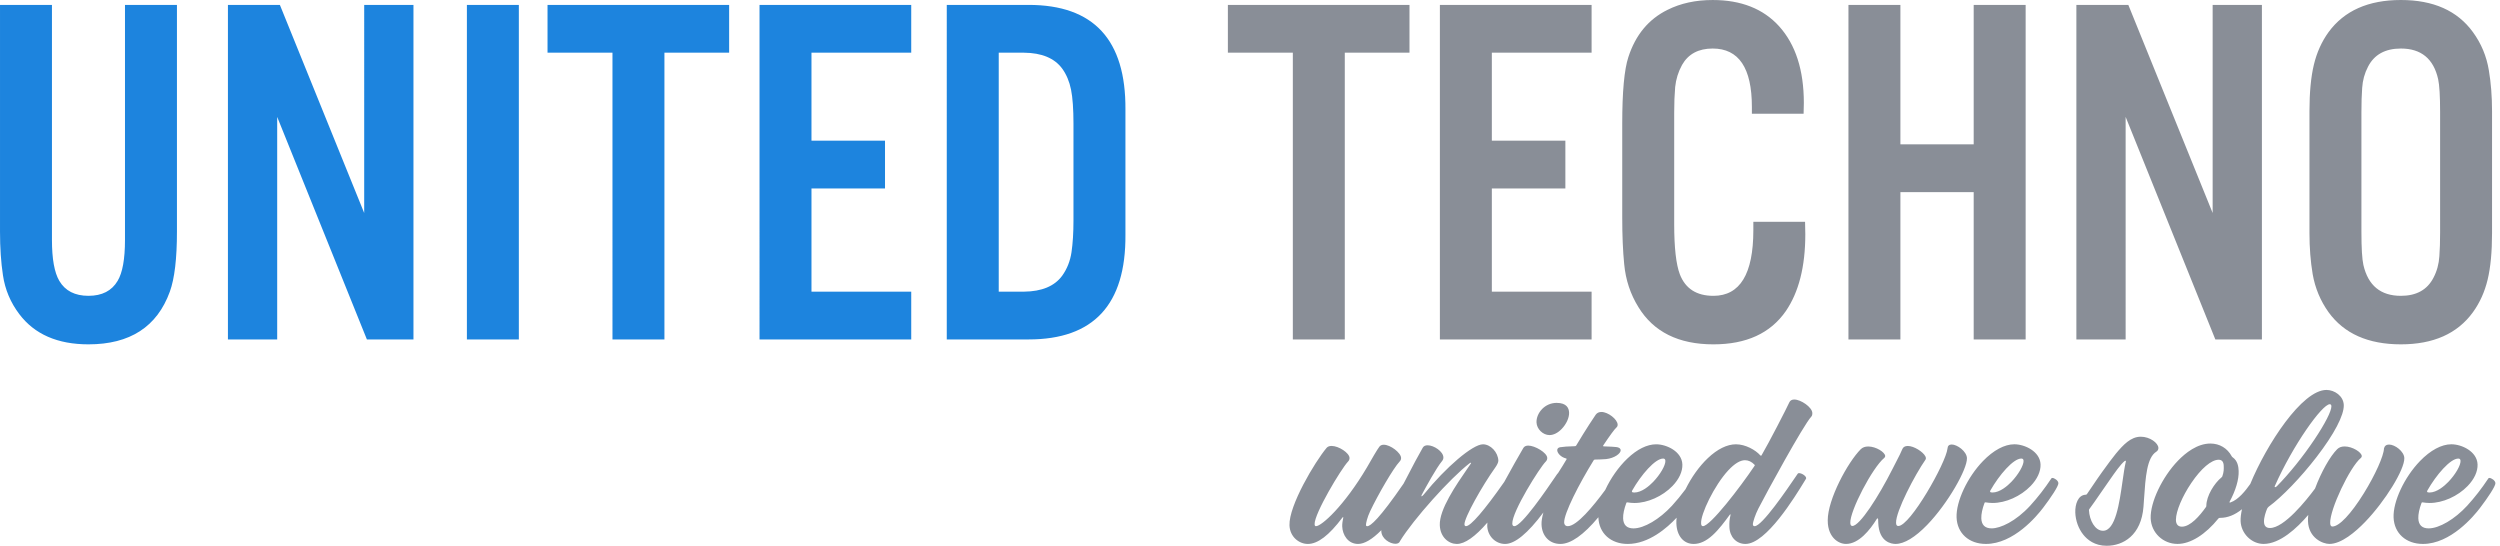
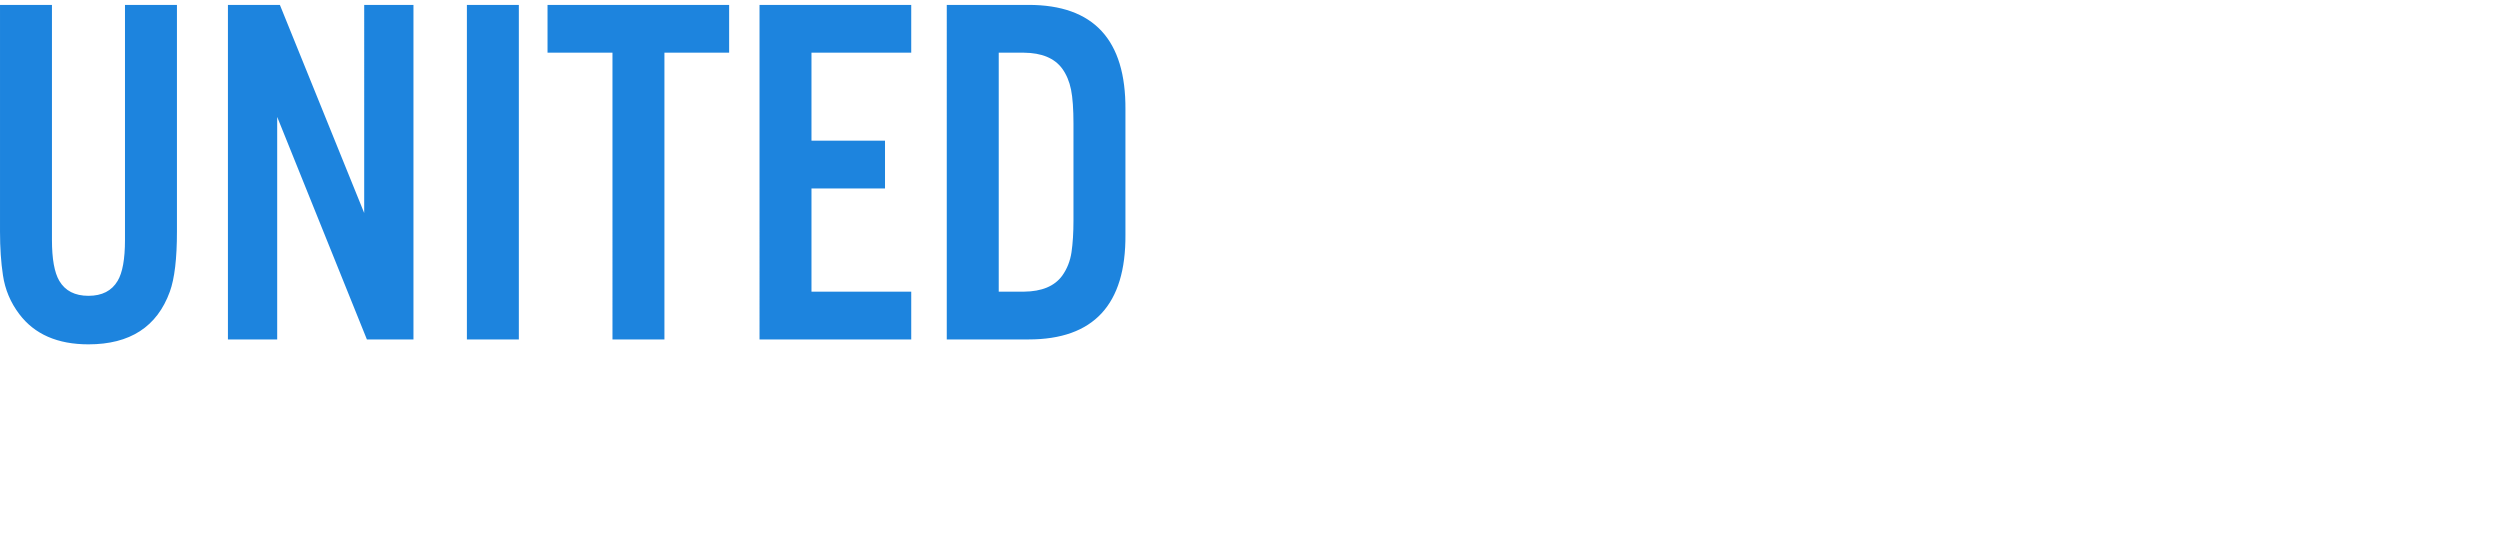
<svg xmlns="http://www.w3.org/2000/svg" id="Layer_1" viewBox="0 0 284 62">
  <defs>
    <style>.cls-1{fill:#1d84de;}.cls-2{fill:#898e97;}</style>
  </defs>
  <path class="cls-1" d="M14.199,.557h5.902V26.311c0,3.063-.269,5.336-.807,6.821-1.448,3.991-4.529,5.986-9.243,5.986-3.508,0-6.125-1.142-7.851-3.425-1.002-1.318-1.624-2.793-1.865-4.427-.223-1.466-.334-3.118-.334-4.956V.557H5.902V27.257c0,2.153,.278,3.703,.835,4.65,.668,1.132,1.772,1.698,3.313,1.698,1.54,0,2.645-.566,3.313-1.698,.557-.928,.835-2.478,.835-4.65V.557ZM46.969,.557V38.561h-5.29L31.489,13.281v25.28h-5.596V.557h5.902l9.578,23.638V.557h5.596Zm11.972,0V38.561h-5.902V.557h5.902Zm16.538,5.429V38.561h-5.902V5.986h-7.378V.557h20.631V5.986h-7.35ZM103.516,.557V5.986h-11.332V15.981h8.353v5.429h-8.353v11.721h11.332v5.429h-17.234V.557h17.234Zm4.037,38.004V.557h9.299c7.387,0,11.053,3.963,10.998,11.888v14.227c.056,7.926-3.61,11.888-10.998,11.888h-9.299Zm5.902-5.429h2.868c2.023-.018,3.471-.622,4.343-1.81,.557-.78,.909-1.671,1.058-2.673,.148-1.021,.223-2.218,.223-3.592V14.06c0-1.671-.093-2.965-.278-3.884-.186-.919-.52-1.712-1.002-2.38-.873-1.188-2.32-1.791-4.343-1.81h-2.868v27.146Z" />
-   <path class="cls-2" d="M146.865,5.986h-7.378V.557h20.631V5.986h-7.35V38.561h-5.902V5.986Zm33.94,27.146h-11.332v-11.721h8.353v-5.429h-8.353V5.986h11.332V.557h-17.234V38.561h17.234v-5.429Zm5.318,1.754c1.726,2.822,4.566,4.232,8.52,4.232,3.731,0,6.468-1.253,8.213-3.759,1.485-2.153,2.227-5.067,2.227-8.742,0-.297-.01-.77-.028-1.42h-5.875v.947c0,4.975-1.513,7.462-4.538,7.462-1.912,0-3.184-.817-3.814-2.45-.427-1.132-.64-3.025-.64-5.68V12.835c0-1.114,.037-2.097,.111-2.951,.093-.891,.352-1.726,.78-2.506,.705-1.243,1.865-1.865,3.48-1.865,2.97,0,4.455,2.209,4.455,6.626v.78h5.875c.018-.519,.028-.928,.028-1.225,0-3.731-.938-6.636-2.812-8.714-1.801-1.986-4.315-2.979-7.545-2.979-1.931,0-3.638,.371-5.123,1.114-2.153,1.058-3.638,2.849-4.455,5.373-.464,1.411-.696,3.935-.696,7.573v10.608c0,2.079,.074,3.861,.223,5.346,.167,1.782,.705,3.406,1.615,4.872Zm29.763-13.058h8.325v16.733h5.902V.557h-5.902v15.842h-8.325V.557h-5.902V38.561h5.902V21.828Zm25.587-8.547l10.19,25.28h5.29V.557h-5.596V24.195L241.778,.557h-5.902V38.561h5.596V13.281Zm21.244,17.847c-.241-1.429-.362-2.979-.362-4.65V12.64c0-2.134,.167-3.898,.501-5.29s.891-2.626,1.67-3.703c1.782-2.431,4.52-3.647,8.213-3.647,3.693,0,6.422,1.216,8.185,3.647,.947,1.299,1.55,2.747,1.81,4.343,.241,1.429,.362,2.979,.362,4.65v13.837c0,2.135-.167,3.898-.501,5.29s-.891,2.627-1.671,3.703c-1.764,2.432-4.492,3.647-8.185,3.647-3.713,0-6.45-1.216-8.213-3.647-.928-1.299-1.531-2.747-1.81-4.343Zm5.541-4.761c0,1.819,.074,3.063,.223,3.731,.538,2.339,1.958,3.508,4.26,3.508,1.763,0,2.997-.686,3.703-2.06,.39-.742,.613-1.559,.668-2.45,.056-.742,.084-1.652,.084-2.728V12.752c0-1.838-.074-3.09-.223-3.759-.52-2.32-1.931-3.48-4.232-3.48-1.782,0-3.026,.687-3.731,2.06-.39,.743-.612,1.55-.668,2.422-.056,.761-.084,1.68-.084,2.756v13.615Zm-93.087,20.111c-.409,.424-.643,.988-.624,1.507,.026,.753,.73,1.439,1.477,1.439,.459,0,.951-.248,1.385-.698,.531-.55,.861-1.279,.84-1.856-.018-.503-.278-1.104-1.415-1.104-.63,0-1.221,.252-1.664,.711Zm28.663-1.095c-.275,0-.471,.111-.566,.32-.266,.606-2.33,4.611-3.158,6.024-.014,.025-.034,.038-.062,.038h-.002c-.03,0-.062-.017-.085-.044-.534-.606-1.681-1.25-2.756-1.25-1.006,0-2.112,.545-3.198,1.577-.965,.916-1.865,2.172-2.531,3.531-.506,.678-1.024,1.308-1.542,1.875-1.417,1.538-3.174,2.571-4.372,2.571-.752,0-1.147-.385-1.175-1.143-.016-.466,.114-1.087,.367-1.752,.016-.043,.034-.062,.107-.062,.028,0,.073,.007,.136,.017,.134,.021,.358,.055,.674,.055,1.494,0,3.19-.758,4.322-1.93,.754-.781,1.153-1.651,1.125-2.449-.052-1.474-1.794-2.289-2.979-2.289-1.03,0-2.164,.562-3.278,1.627-.983,.939-1.897,2.238-2.505,3.558-1.38,1.878-3.239,4.116-4.254,4.116-.379,0-.411-.341-.413-.409-.036-1.023,1.702-4.412,3.355-7.081,.032-.052,.075-.074,.149-.075,.276-.006,.95-.022,1.255-.054,.953-.104,1.675-.632,1.662-1.015-.004-.107-.072-.294-.489-.353-.177-.026-.718-.056-1.41-.078-.031-.001-.103-.008-.104-.052-.001-.015,.006-.034,.02-.053,.748-1.123,1.296-1.869,1.507-2.048,.092-.084,.136-.192,.131-.321-.021-.604-1.091-1.436-1.846-1.436-.276,0-.492,.103-.641,.305-.143,.197-1.099,1.631-2.221,3.506-.031,.054-.075,.077-.15,.078-.777,.019-1.344,.059-1.686,.119-.209,.038-.326,.164-.319,.346,.011,.323,.416,.78,.979,.919,.042,.01,.092,.03,.092,.065,0,.013-.004,.028-.015,.046-.278,.477-.608,1.01-.98,1.586-.021,.01-.042,.025-.065,.054-.052,.074-.142,.207-.263,.385-.936,1.376-3.783,5.564-4.621,5.564-.146,0-.224-.095-.231-.282-.048-1.355,3.134-6.4,3.797-7.052,.124-.127,.178-.261,.172-.423-.021-.589-1.396-1.397-2.161-1.397-.254,0-.455,.098-.552,.269-.032,.056-.091,.158-.173,.3-.355,.614-1.187,2.052-2.001,3.563-2.268,3.239-3.81,5.022-4.34,5.022-.051,0-.171-.02-.178-.198-.027-.752,1.991-4.351,3.517-6.489,.166-.236,.341-.558,.334-.755-.034-.956-.882-1.858-1.746-1.858-1.164,0-4.189,2.567-6.746,5.724-.097,.126-.189,.184-.233,.184-.008,0-.019,0-.02-.029-.001-.02,.004-.057,.03-.119,.48-.899,1.667-3.074,2.319-3.857,.106-.128,.158-.271,.152-.426-.023-.66-1.074-1.366-1.795-1.366-.254,0-.441,.091-.542,.262-.369,.622-1.167,2.115-2.187,4.094-2.749,3.996-3.759,4.835-4.122,4.835-.07,0-.146-.011-.15-.136-.007-.188,.146-.871,.473-1.56,.875-1.852,2.654-4.919,3.344-5.639,.123-.127,.178-.262,.173-.423-.021-.587-1.215-1.496-1.966-1.496-.218,0-.385,.073-.497,.217-.26,.339-.861,1.381-1.415,2.354-2.597,4.387-5.153,6.682-5.795,6.682-.054,0-.146-.028-.152-.22-.043-1.209,3.019-6.298,3.794-7.115,.124-.127,.179-.262,.173-.423-.02-.559-1.22-1.358-2.038-1.358-.254,0-.446,.076-.571,.224-1.326,1.584-4.292,6.549-4.212,8.791,.047,1.326,1.098,2.119,2.086,2.119,1.128,0,2.413-.979,3.926-2.994,.043-.052,.071-.056,.078-.056,.018,0,.02,.026,.021,.038,0,.01-0,.021-.002,.031-.064,.264-.128,.711-.119,.974,.035,.997,.666,2.006,1.802,2.006,.726,0,1.616-.526,2.644-1.564-.003,.039-.006,.079-.004,.118,.03,.858,.983,1.428,1.601,1.428,.278,0,.466-.112,.53-.315,1.492-2.438,5.694-7.139,7.893-8.828,.066-.056,.111-.064,.132-.064,.025,0,.041,.012,.041,.034,.001,.015-.005,.032-.017,.049-.108,.158-.222,.323-.34,.494-1.375,1.996-3.259,4.729-3.196,6.517,.048,1.377,1.021,2.124,1.918,2.132l.014,0c.912,0,2.081-.817,3.475-2.429-.013,.127-.022,.257-.018,.381,.041,1.148,.933,2.047,2.031,2.047,1.112,0,2.575-1.203,4.348-3.576-.152,.546-.224,1.003-.211,1.36,.047,1.325,.906,2.216,2.139,2.216,1.186,0,2.639-1.021,4.32-3.036-0,.006,0,.012,0,.018,.063,1.805,1.404,3.018,3.334,3.018,2.399,0,4.483-1.834,5.553-2.982-.025,.249-.034,.463-.028,.651,.05,1.416,.822,2.331,1.966,2.331,.714,0,1.419-.326,2.155-.996,.7-.636,1.367-1.528,1.939-2.314,.028-.041,.054-.052,.072-.053,.006,0,.023,0,.024,.043,0,.008-0,.017-.001,.025-.131,.537-.147,.91-.13,1.374,.04,1.131,.79,1.921,1.824,1.921,2.354,0,5.625-5.352,6.699-7.111,.065-.107,.122-.2,.168-.275,.028-.049,.027-.078,.027-.102-.008-.229-.486-.556-.812-.556-.027,0-.092,0-.152,.076-.052,.074-.143,.207-.264,.386-.936,1.376-3.782,5.564-4.619,5.564-.09,0-.198-.035-.204-.199-.009-.274,.296-1.161,.618-1.79,.875-1.714,5.12-9.494,6.014-10.449,.089-.096,.128-.23,.122-.422-.024-.66-1.31-1.529-2.05-1.529Zm-18.421,10.344c1.017-1.787,2.61-3.636,3.518-3.636,.166,0,.25,.087,.256,.266,.018,.513-.591,1.559-1.386,2.383-.437,.453-1.297,1.211-2.153,1.211-.12,0-.264-.02-.268-.115-.001-.03,.011-.067,.034-.108Zm13.905-2.808l-.001,.001c-1.652,2.459-5.025,6.851-5.865,6.851-.13,0-.2-.102-.207-.305-.075-1.043,1.509-4.341,3.087-6.035,.712-.764,1.35-1.152,1.898-1.152,.39,0,.755,.173,1.083,.513,.023,.027,.034,.047,.034,.064,0,.017-.009,.036-.029,.062Zm24.126-.864c.043,1.218-2.139,5.107-4.514,7.568-1.369,1.418-2.612,2.167-3.593,2.167-.442,0-1.889-.175-1.969-2.426l-.012-.357c-.003-.075-.026-.121-.063-.122h-0c-.026,0-.058,.021-.082,.056-.802,1.299-2.062,2.849-3.502,2.849-.479,0-.967-.213-1.336-.586-.343-.345-.75-.988-.742-2.093-.008-2.376,2.267-6.593,3.756-8.086,.215-.205,.493-.304,.85-.304,.873,0,1.906,.654,1.921,1.082,.004,.081-.031,.152-.106,.216-1.347,1.106-3.907,6.007-3.858,7.386,.008,.229,.086,.346,.233,.346,.838,0,2.974-3.333,4.559-6.47,.152-.303,.299-.587,.441-.862,.292-.566,.544-1.055,.67-1.381,.091-.247,.308-.377,.627-.377,.703,0,1.736,.67,1.994,1.171,.081,.156,.085,.292,.013,.393-1.17,1.678-3.386,5.865-3.339,7.182,.01,.31,.153,.346,.259,.346,1.346,0,5.404-7.141,5.587-8.81,.015-.289,.184-.449,.475-.449,.617,0,1.707,.773,1.736,1.564Zm9.704,2.236c-.072,0-.104,.038-.127,.077-.747,1.125-1.531,2.134-2.397,3.083-1.636,1.776-3.375,2.571-4.373,2.571-.753,0-1.148-.385-1.174-1.143-.016-.466,.114-1.088,.367-1.752,.016-.043,.034-.062,.107-.062,.028,0,.073,.007,.135,.017,.134,.021,.358,.055,.674,.055,1.494,0,3.19-.758,4.322-1.93,.754-.781,1.153-1.651,1.125-2.449-.052-1.474-1.794-2.289-2.978-2.289-1.111,0-2.377,.679-3.566,1.911-1.772,1.836-3.06,4.584-2.996,6.392,.063,1.805,1.404,3.018,3.334,3.018,3.147,0,5.77-3.144,6.499-4.107,.872-1.144,1.747-2.451,1.734-2.792-.012-.316-.474-.599-.687-.599Zm-7.046,1.435c1.016-1.787,2.61-3.636,3.519-3.636,.166,0,.249,.087,.255,.266,.018,.504-.604,1.573-1.386,2.383-.437,.452-1.296,1.21-2.153,1.21-.121,0-.265-.02-.268-.115-.001-.029,.01-.064,.033-.108Zm18.862-4.418l.001-.001c.16-.113,.234-.252,.229-.427-.021-.56-.968-1.271-2.004-1.271-1.126,0-1.978,.909-2.824,1.922-.452,.555-.856,1.112-1.527,2.036l-.047,.065c-.324,.444-.7,1-1.063,1.538-.219,.324-.445,.659-.655,.961-.033,.048-.076,.067-.155,.07-.849,.035-1.199,1.076-1.166,2.028,.032,.912,.363,1.827,.91,2.511,.459,.574,1.291,1.259,2.653,1.259,1.862,0,3.939-1.172,4.186-4.461,.02-.271,.038-.541,.056-.808,.173-2.548,.322-4.75,1.407-5.423Zm-3.48,1.181v.001c-.134,.555-.245,1.339-.363,2.168-.358,2.512-.803,5.638-2.218,5.638-.92,0-1.545-1.211-1.596-2.333-.003-.051,.008-.087,.043-.134,.344-.459,.768-1.075,1.217-1.728,.278-.404,.565-.822,.854-1.231,.076-.108,.158-.228,.247-.354,.526-.759,1.246-1.798,1.688-2.138,.04-.034,.08-.034,.104-.034,.044,0,.045,.017,.045,.032,0,.019,.001,.038-.021,.115Zm29.903-1.988c-.298,0-.5,.154-.567,.441-.019,.832-1.001,3.019-2.284,5.089-1.468,2.368-2.806,3.782-3.581,3.782-.155,0-.238-.133-.247-.396-.054-1.519,2.229-6.359,3.489-7.398,.069-.056,.104-.129,.101-.212-.016-.431-1.062-1.091-1.945-1.091-.356,0-.64,.104-.844,.308-.808,.8-1.822,2.599-2.522,4.478-1.004,1.35-3.506,4.479-5.122,4.479-.432,0-.66-.236-.676-.702-.018-.502,.211-1.142,.35-1.479,.021-.058,.091-.159,.182-.237,1.507-1.102,3.639-3.314,5.43-5.636,2.011-2.607,3.142-4.764,3.101-5.919-.036-1.024-1.047-1.711-1.969-1.711-2.773,0-6.81,6.208-8.653,10.683-.532,.752-1.343,1.789-2.251,2.098-.048,.016-.086,.014-.102-.005-.009-.01-.01-.025-.009-.035,.002-.014,.007-.028,.016-.043,.696-1.288,1.06-2.527,1.026-3.49-.017-.476-.105-1.153-.673-1.549-.057-.04-.086-.071-.113-.121-.497-.921-1.381-1.449-2.424-1.449-1.488,0-2.822,1.058-3.679,1.946-1.804,1.869-3.167,4.746-3.103,6.55,.058,1.63,1.397,2.908,3.05,2.908,1.47,0,3.164-1.055,4.649-2.894,.045-.056,.1-.066,.199-.066,.836,0,1.668-.331,2.473-.984-.116,.536-.168,.99-.156,1.35,.05,1.406,1.245,2.594,2.609,2.594,1.858,0,3.774-1.771,5.077-3.294-.029,.275-.039,.507-.032,.707,.069,1.936,1.699,2.587,2.433,2.587,1.361,0,2.957-1.357,4.056-2.496,2.294-2.376,4.501-5.973,4.456-7.26-.026-.74-1.046-1.533-1.744-1.533Zm-12.953,4.678l0-.001c2.045-4.594,5.351-9.26,6.234-9.26,.104,0,.174,.086,.179,.22,.019,.538-.721,1.992-1.93,3.796-1.292,1.928-2.843,3.857-4.256,5.292-.08,.086-.156,.117-.201,.117-.037,0-.057-.019-.058-.056-.001-.02,.004-.054,.032-.108Zm-5.977-1.075v0c-.017,.05-.04,.081-.089,.122-.826,.674-1.722,2.104-1.729,3.237,0,.055-.012,.091-.044,.138-.72,1.016-1.777,2.228-2.731,2.228-.205,0-.367-.059-.481-.174-.136-.138-.203-.35-.199-.632,.013-.959,.713-2.627,1.744-4.152,1.12-1.656,2.283-2.645,3.11-2.645,.366,0,.559,.229,.575,.681l.001,.028c.012,.312,.025,.666-.156,1.17Zm30.333,.188c-.072,0-.104,.038-.127,.077-.744,1.123-1.528,2.131-2.396,3.083-1.417,1.538-3.175,2.571-4.373,2.571-.752,0-1.147-.385-1.174-1.143-.016-.466,.114-1.088,.367-1.752,.017-.045,.035-.062,.107-.062,.029,0,.074,.007,.137,.017,.142,.022,.357,.055,.673,.055,1.494,0,3.19-.757,4.322-1.93,.754-.781,1.153-1.651,1.125-2.45-.052-1.474-1.794-2.289-2.979-2.289-1.11,0-2.376,.678-3.565,1.91-1.772,1.836-3.061,4.584-2.997,6.393,.064,1.805,1.404,3.018,3.335,3.018,3.147,0,5.77-3.144,6.499-4.107,.872-1.144,1.746-2.451,1.734-2.792-.011-.316-.473-.599-.687-.599Zm-7.046,1.435c1.016-1.788,2.61-3.636,3.519-3.636,.166,0,.249,.087,.255,.266,.019,.512-.59,1.558-1.385,2.382-.437,.453-1.297,1.212-2.154,1.212-.121,0-.265-.02-.268-.115-.001-.029,.01-.064,.034-.108Z" />
</svg>